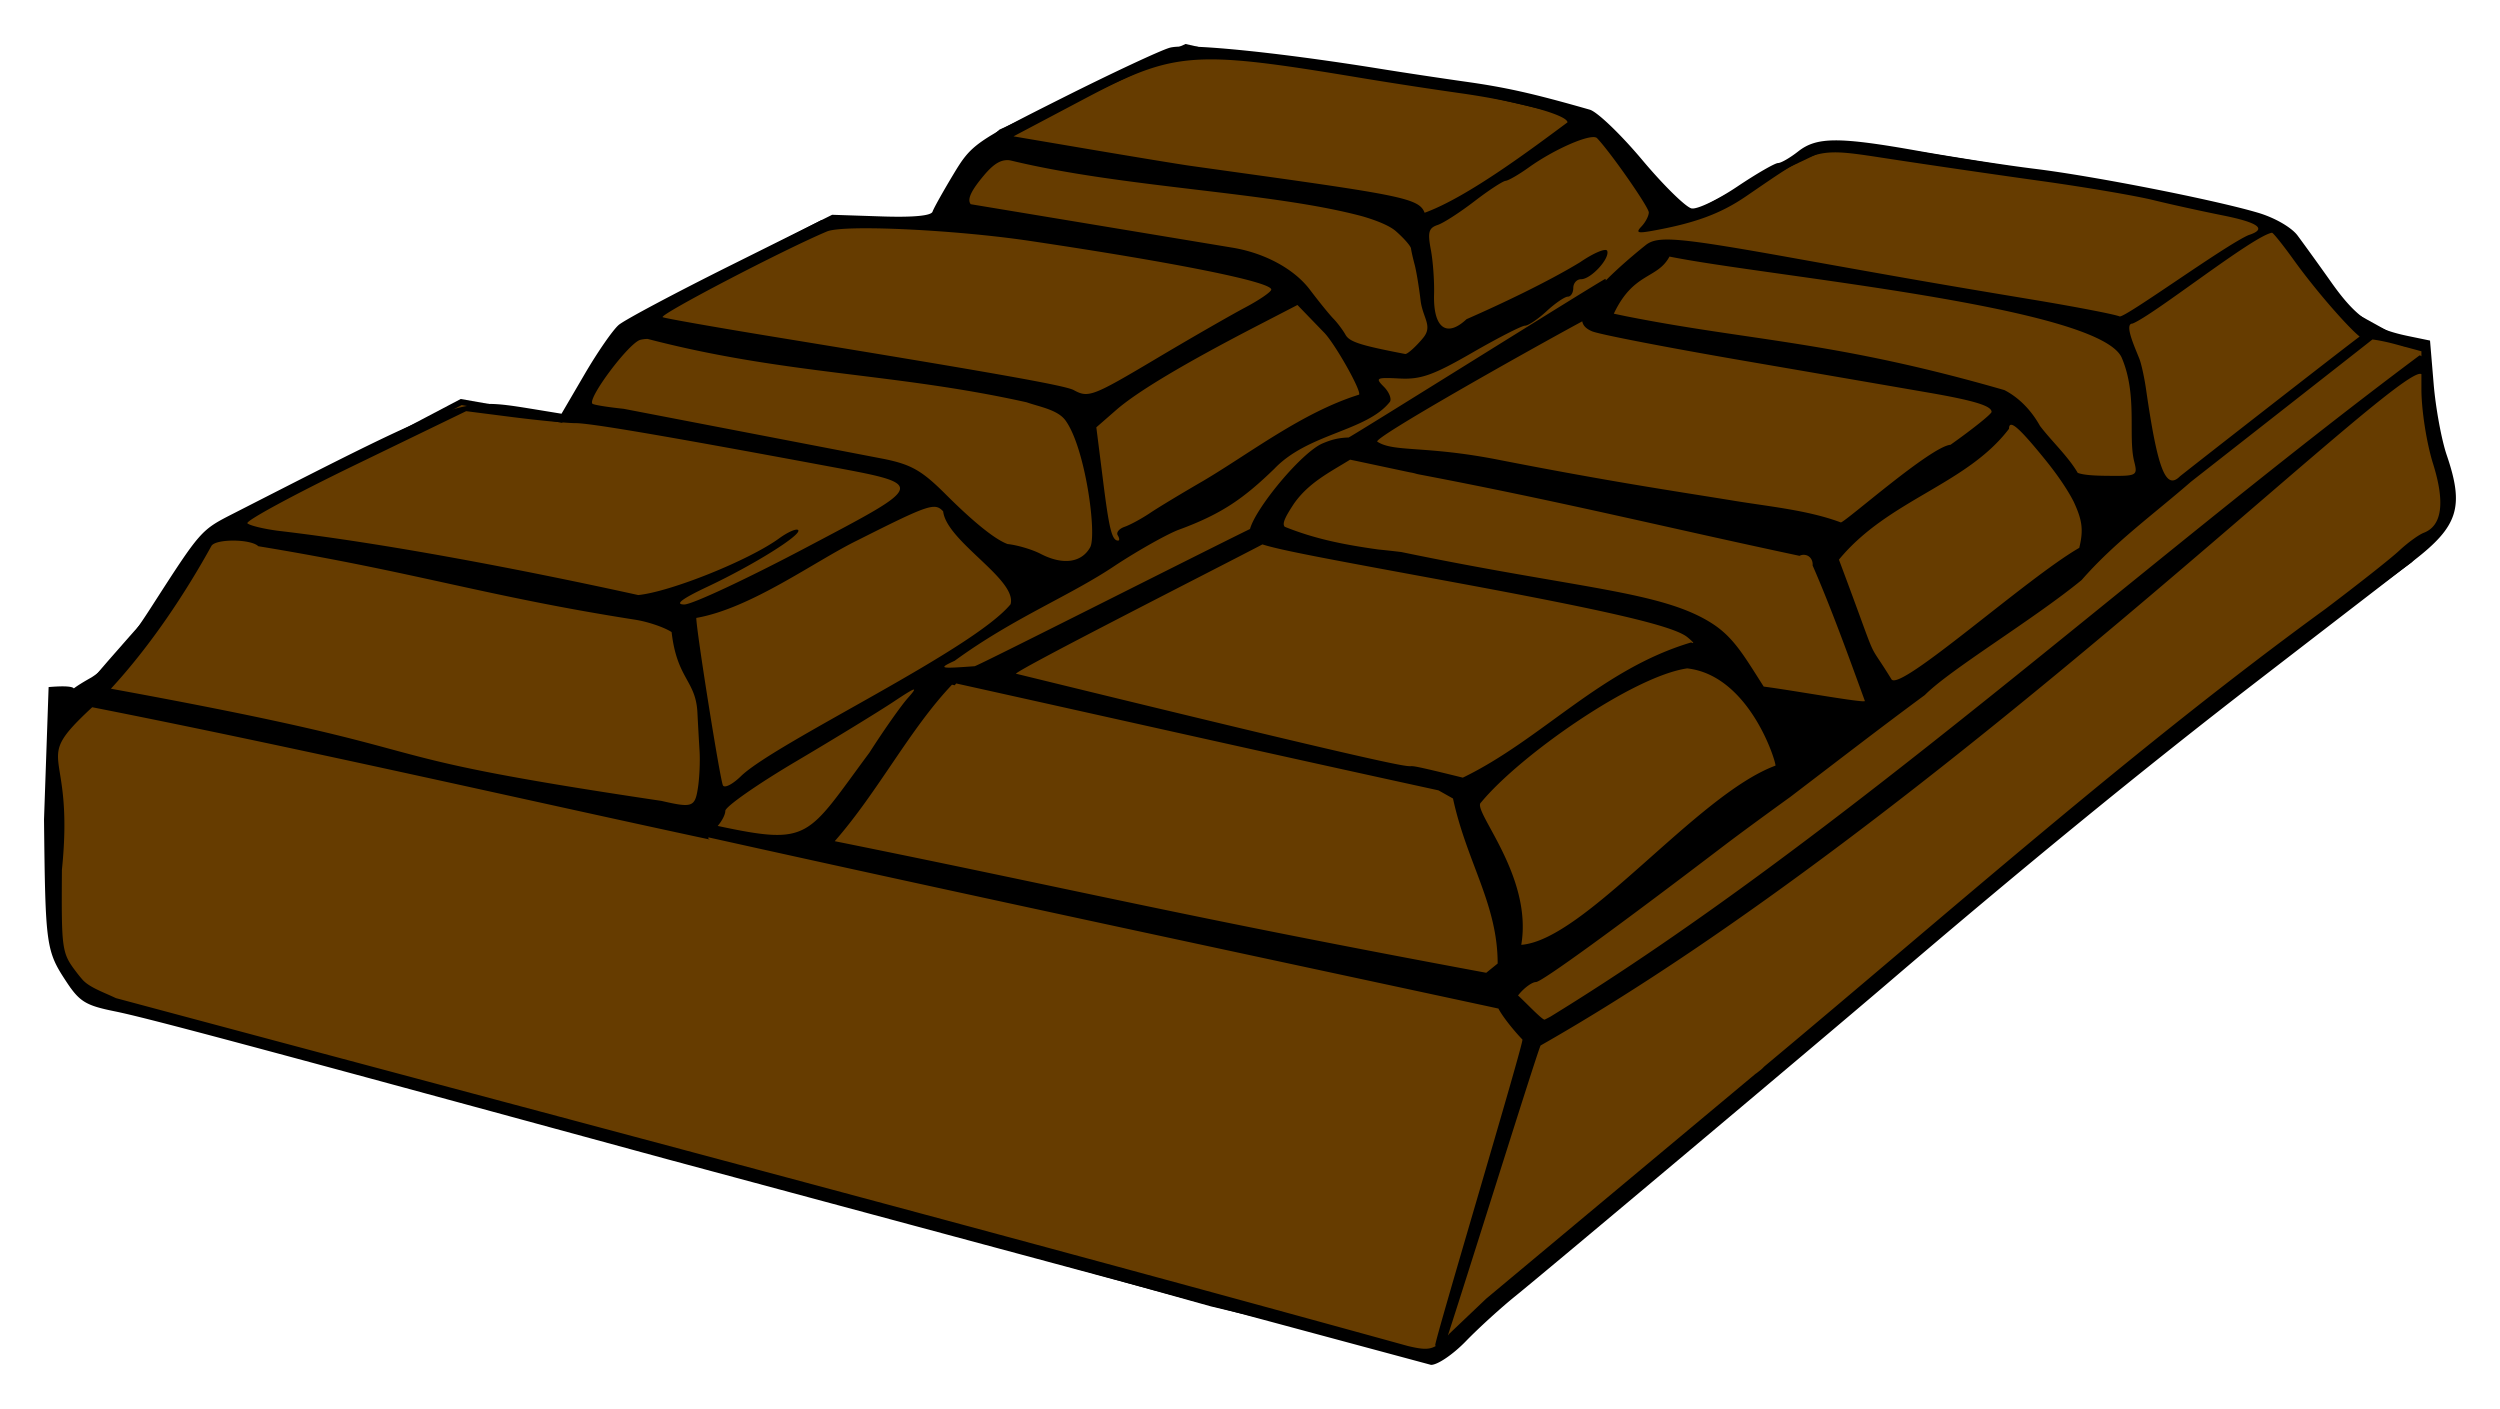
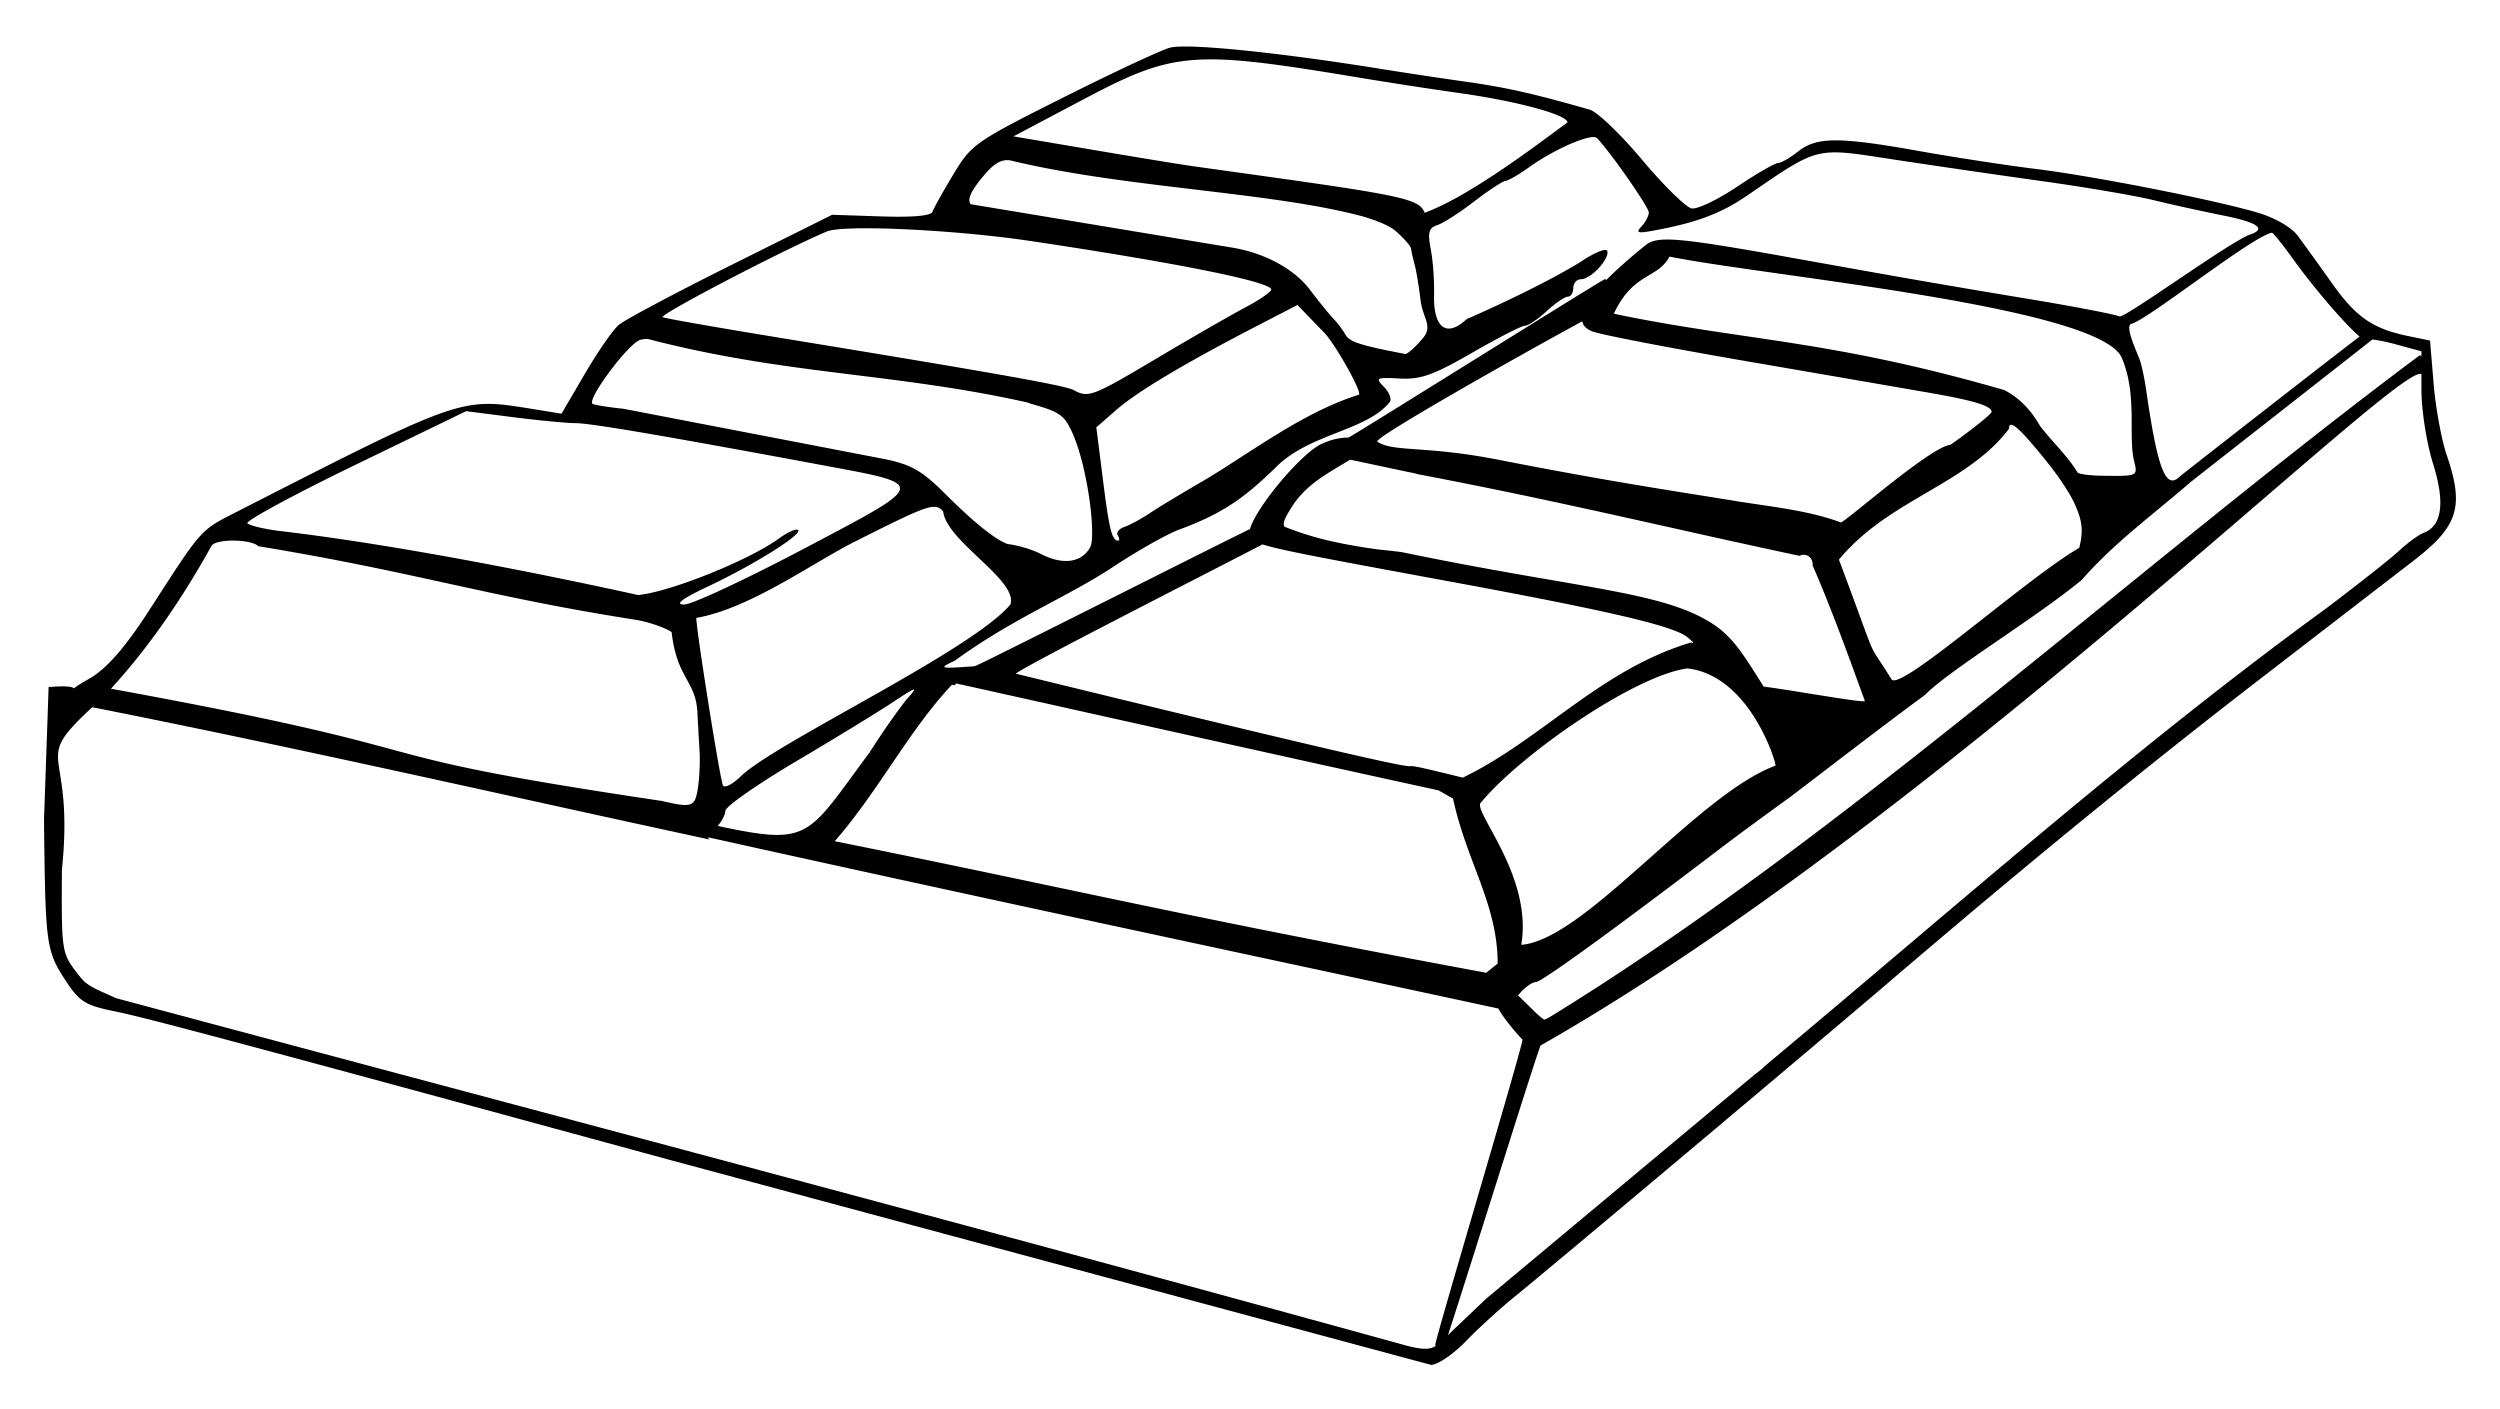
<svg xmlns="http://www.w3.org/2000/svg" viewBox="0 0 567.67 319.92">
-   <path stroke="#000" stroke-width="1.319" fill="#663c00" d="M16.13 161.23c1.998-3.33 25.98-29.977 25.98-29.977l6.662-9.992 5.329-3.331 50.628-26.646 22.649 3.997L140.7 79.959l7.328-9.326 38.637-19.985 25.98.666 8.66-15.988 5.995-5.33 41.968-19.319 5.693 1.303 50.166 6.36 30.382 7.065 10.598 5.182 15.073 18.37 4.946-.941 19.784-10.598 9.421-4.475 20.255 2.12 40.745 6.594 32.502 6.83 6.595 2.355 8.008 9.186 9.185 10.599 13.19 7.301 5.18.707-.235 6.594 5.417 26.85-1.178 5.888-7.772 9.186-32.502 24.023-39.097 29.676-60.529 51.344-58.645 49.695-30.853 26.143-50.402-12.012-53.935-15.073-117.53-32.031-69.715-19.313-12.483-2.827-4.946-3.061-4.004-8.715v-16.958l-.235-13.896v-20.726z" />
  <path d="M269.37 10.56c-1.797-.011-3.095.087-3.792.289-2.176.628-13.156 5.769-24.4 11.417-19.756 9.922-20.589 10.493-24.689 17.31-2.333 3.88-4.476 7.7-4.74 8.491-.31.93-4.412 1.316-11.623 1.072l-11.17-.371-22.999 11.458c-12.662 6.311-24.13 12.407-25.472 13.56-1.34 1.152-4.81 6.168-7.707 11.128l-5.276 9.026-6.8-1.113c-16.187-2.6-15.773-2.741-67.472 23.658-7.725 3.945-7.485 3.673-19.083 21.68-5.457 8.474-9.503 13.205-13.395 15.662-10.675 5.996 2.808 1.114-9.713 2.183l-1.044 30.049c.31 28.793.427 29.83 5.152 36.97 2.929 4.426 4.376 5.283 10.84 6.595 7.251 1.473 28.688 7.201 125.5 33.591l173.44 46.698c1.45.053 5.012-2.361 7.913-5.358 2.902-2.997 7.958-7.597 11.211-10.222 7.182-5.793 68.802-57.578 84.411-70.933 31.234-26.725 58.321-48.862 84.164-68.79 15.728-12.129 31.667-24.4 35.405-27.285 10.168-7.845 11.553-12.232 7.543-23.988-1.184-3.47-2.52-10.747-2.968-16.157l-.824-9.85-4.987-1.031c-8.098-1.677-11.85-4.297-17.435-12.2-2.902-4.106-6.357-8.877-7.666-10.634-1.37-1.836-5.161-4.029-8.944-5.152-9.889-2.937-37.237-8.323-50.655-9.974-6.529-.804-18.371-2.626-26.296-4.04-18.303-3.264-23.271-3.237-27.491.083-1.845 1.45-3.896 2.637-4.575 2.637-.68 0-4.859 2.394-9.274 5.359s-9.06 5.193-10.345 4.946c-1.285-.248-6.346-5.205-11.211-11.005-4.865-5.8-10.212-10.931-11.912-11.417-12.888-3.686-18.944-5.046-28.151-6.348-5.803-.82-14.409-2.124-19.124-2.885-19.3-3.114-36.56-5.063-44.349-5.11zm4.946 2.926c8.007-.088 18.363 1.482 35.446 4.328a1054.384 1054.384 0 0021.762 3.339c12.994 1.828 24.4 4.923 24.4 6.635-7.753 5.736-22.531 16.925-32.437 20.526-1.196-3.117-4.755-3.892-39.444-8.737-5.078-.71-11.31-1.577-13.849-1.938-2.539-.36-12.597-2.017-22.339-3.668l-17.723-3.009 15.745-8.325c11.734-6.21 18.145-9.037 28.439-9.15zm87.544 17.641c.353.01.639.097.783.248 3.086 3.23 11.747 15.657 11.747 16.858 0 .78-.742 2.218-1.648 3.173-1.35 1.422-.932 1.608 2.308 1.03 9.806-1.747 15.624-3.9 21.433-7.872 16.715-11.43 15.455-11.1 33.097-8.408 8.447 1.29 23.6 3.51 33.633 4.905s21.605 3.359 25.719 4.369c4.113 1.01 11.17 2.555 15.703 3.462 8.287 1.659 10.215 3.12 5.935 4.493-5.395 2.345-27.95 18.768-29.264 18.465-1.133-.481-10.073-2.207-19.866-3.833-21.03-3.494-28.585-4.818-54.076-9.398-26.36-4.735-30.956-5.136-33.674-2.967-2.813 2.245-6.3 5.237-9.068 8.037-.013-.22-.04-.37-.082-.37-.445-.01-57.928 36.011-58.321 36.022-2.462.07-4.022.554-5.853 1.319-4.763 1.99-15.204 14.615-16.528 19.454-11.9 5.828-61.847 31.11-62.525 31.16-8.057.588-8.292.513-4.534-1.237 13.56-9.885 26.184-14.69 36.641-21.762 5.372-3.506 11.79-7.09 14.261-7.996 9.917-3.634 14.863-7.24 21.684-13.838 7.7-8.088 20.973-8.487 26.25-15.219.421-.68-.216-2.236-1.401-3.42-1.993-1.993-1.71-2.13 3.627-1.855 4.769.245 7.616-.758 16.445-5.853 5.875-3.39 11.264-6.141 11.994-6.141.73 0 2.948-1.484 4.905-3.297s4.134-3.298 4.822-3.298c.688 0 1.237-.89 1.237-1.978s.796-1.979 1.772-1.979c2.234 0 6.556-4.685 5.935-6.43-.256-.717-3.012.415-6.141 2.556-7.215 4.406-18.02 9.542-25.801 12.942-4.558 4.281-7.592 1.988-7.378-5.647.084-2.97-.245-7.565-.742-10.18-.747-3.936-.462-4.886 1.567-5.564 1.347-.45 5.102-2.891 8.366-5.399 3.265-2.508 6.435-4.568 7.048-4.616.614-.048 2.997-1.418 5.276-3.05 5.16-3.696 12.243-6.942 14.714-6.883zM228.9 36.362a5 5 0 01.783.124c25.7 6.205 58.915 7.067 79.633 12.62 3.387.978 6.248 2.172 7.622 3.372 1.864 1.627 3.407 3.408 3.462 3.957.056.549.44 2.217.825 3.668.384 1.45 1.001 5.16 1.36 8.243.523 3.853 2.716 5.642.68 8.234-.172.216-.358.44-.557.67-1.576 1.813-3.213 3.211-3.627 3.131-10.164-1.954-12.654-2.749-13.56-4.369-.596-1.065-1.844-2.725-2.761-3.668-.917-.942-3.311-3.897-5.317-6.553-3.561-4.716-10.273-8.355-17.641-9.562l-59.376-9.858c-.897-1.097.14-3.156 2.992-6.546 1.806-2.146 3.247-3.22 4.74-3.421.25-.034.489-.056.742-.042zm-34.745 15.497c9.488-.214 26.916.938 39.691 2.844 33.406 4.982 54.818 9.3 54.818 11.046 0 .517-2.664 2.345-5.935 4.08s-12.321 6.93-20.072 11.541c-14.568 8.666-15.518 9.032-18.836 7.213-1.942-1.064-18.001-3.9-67.925-12.076-13.783-2.257-25.218-4.281-25.43-4.492-.655-.651 27.322-15.245 37.3-19.454.934-.394 3.227-.63 6.39-.701zm321.74.99c.27 0 2.502 2.779 4.946 6.182 4.87 6.78 12.129 15.097 14.962 17.393-3.48 2.55-40.513 31.446-40.804 31.737-3.226 3.226-5.072-1.555-7.707-19.825-.376-2.602-1.046-5.66-1.484-6.801-.909-2.368-3.597-8.057-1.589-8.057 4.818-1.919 27.371-19.913 31.677-20.63zm-136.81 5.41c21.755 4.44 98.346 11.38 102.77 23.152 3.508 8.404 1.358 17.513 2.72 23.246.86 3.425.811 3.467-6.512 3.38-3.139-.037-5.157-.239-6.275-.664-2.17-3.733-6.015-7.281-8.572-10.663-2.196-3.928-5.08-6.585-8.07-8.127-38.428-11.106-57.331-11.117-85.73-16.734l-2.967-.619c4.469-9.486 9.88-7.806 12.636-12.97zm-84.476 10.993l5.935 6.141c2.347 2.235 8.679 13.392 8.054 14.221-12.864 4.013-24.88 13.38-35.38 19.577-4.74 2.745-10.176 6.018-12.076 7.296-1.901 1.278-4.51 2.695-5.77 3.132-1.262.437-1.964 1.294-1.567 1.937.398.643.445 1.196.083 1.196-1.41 0-2.05-2.618-3.463-13.972l-1.483-11.747 4.533-3.957c4.746-4.13 15.331-10.461 31.572-18.877zm64.669 3.71c.178.958.857 1.684 2.226 2.267 1.653.703 17.253 3.72 34.663 6.718s36.106 6.23 41.546 7.172c10.52 1.819 14.526 3.036 14.508 4.41-.007.466-4.197 3.833-9.315 7.46-4.492.408-23.51 17.235-24.895 17.641-7.707-2.88-16.748-3.647-25.142-5.07-13.733-2.225-27.462-4.241-52.757-9.19-16.576-3.244-23.648-1.648-27.368-4.081-1.15-.753 33.636-20.344 46.533-27.326zm-212.22 3.998c31.401 8.19 55.9 7.66 86.068 14.392 2.967 1.042 7 1.68 8.783 4.076 4.588 6.252 7.19 26.065 5.634 28.848-1.977 3.535-6.246 4.081-11.252 1.484-1.902-.987-5.264-1.988-7.501-2.226-4.08-1.476-11.341-8.592-13.931-11.17-5.44-5.44-7.818-6.842-13.972-8.12l-59.27-11.416c-3.626-.379-6.814-.891-7.089-1.154-1.214-1.165 8.306-13.862 10.881-14.508.42-.106 1.001-.196 1.65-.207zm391.64.123c1.264.155 3.053.502 5.028 1.03l6.1 1.65v1.153c-.19-.188-.365-.27-.494-.164-64.36 48.087-131.39 109.66-197.3 150.11a42.35 42.35 0 01-1.278.659c-.455.225-4.613-4.206-6.059-5.482.122-.146.23-.288.371-.453 1.223-1.428 2.89-2.597 3.71-2.597 1.26 0 17.927-12.1 42.783-31.036 3.264-2.487 9.985-7.407 14.92-10.964 11.53-8.789 20.705-15.89 30.582-23.164 5.791-5.84 24.662-17.14 35.605-26.112 7.46-8.54 16.125-14.759 24.777-22.276.315-.263 40.62-31.825 41.258-32.355zm11.128 7.873v3.42c.009 4.84 1.188 12.273 2.638 16.9 2.774 8.849 2.057 14.107-2.102 15.703-1.178.452-3.69 2.294-5.605 4.08-1.916 1.786-9.44 7.717-16.693 13.189-43.472 31.638-84.243 67.87-127.44 103.91-.061.07-.14.137-.207.206a5.778 5.778 0 01-.618.577c-.416.326-.692.553-.948.742-.063.046-.194.127-.247.165l-61.124 51.026-8.408 7.996c-.04.05-.081.113-.124.165-.297.362-.663.731-1.113 1.154-.4.377-.762.68-1.113.948-.03.024-.051.06-.082.082-1.77 1.32-3.221 1.307-6.966.412-96.994-26.774-195.19-52.675-293.37-78.993-2.542-1.232-5.903-2.373-7.497-4.107a27.244 27.244 0 01-1.412-1.723c-3.4-4.457-3.447-4.997-3.338-23.287 2.964-28.838-7.383-23.683 6.883-36.93 47.15 9.297 100.26 21.476 140.26 30.047-.091-.06-.2-.104-.289-.165-.07-.049-.1-.167-.04-.33 60.25 13.393 123.46 26.817 179.37 38.868.912 1.781 3.408 4.906 5.452 7.038.418.437-20.166 69.113-19.803 69.446.857.788 1.511 1.232 1.733 1.07.408-.298 21.77-68.926 22.208-69.176 89.54-50.93 195.19-155.63 199.99-152.43zm-443.98 8.408l10.634 1.36c5.85.744 12.24 1.36 14.22 1.36 3.28 0 19.281 2.703 56.137 9.562 23.941 4.456 24.06 3.984-3.998 18.795-13.322 7.033-25.681 12.82-27.45 12.818-2.245 0-.626-1.257 5.358-4.08 10.397-4.904 21.48-11.824 20.485-12.818-.4-.4-2.342.451-4.328 1.896-6.845 4.979-24.663 12.13-31.984 12.86-27.835-6.12-58.332-11.856-81.773-14.591-3.264-.424-6.408-1.19-6.965-1.69-.557-.501 10.386-6.432 24.318-13.19zm350.79 3.091c.91-.08 3.282 2.39 7.79 7.955 2.878 3.552 5.104 6.869 6.456 9.537 1.892 4.107 2.271 6.294 1.251 10.453-11.763 6.744-40.53 32.619-42.618 29.882-6.35-10.344-2.132-1.048-11.953-27.203 11.22-13.641 28.934-16.967 38.62-29.717 0-.574.15-.88.454-.907zm-148.53 8.24l12.021 2.559c.664.102 1.2.248 1.607.37.105.032.282.05.371.083 32.53 6.183 56.56 12.139 86.513 18.506.353-.19.783-.285 1.278-.206 1.103.174 1.804 1.213 1.69 2.39 4.231 9.648 8.547 21.658 11.864 30.762.274.752-25.587-4.125-25.304-3.353.162.441 2.148 2.206 2.314 2.655 10.343 10.645-1.939 2.573 11.002 13.13.016-.058.016-.11.041-.164-13.418-16.888-14.879-24.716-22.56-29.74-11.472-7.5-30.262-7.927-70.754-16.34a272.3 272.3 0 00-5.234-.577c-8.28-1.159-14.62-2.496-21.226-5.152-.65-.673.051-2.166 2.102-5.276 3.354-4.76 8.055-7.075 12.737-9.966zm-96.048 10.39c.96-.011 1.522.39 2.102 1.03.797 6.86 16.867 15.468 15.31 21.088-8.54 10.386-52.687 31.117-61.06 38.883-1.916 1.915-3.824 2.948-4.245 2.267-.61-.986-6.06-35.208-6.06-38.043 12.442-2.167 27.048-12.962 36.56-17.6 11.116-5.596 15.282-7.601 17.393-7.624zm-158.97 7.667c2.32.015 4.74.454 5.564 1.277 35.881 5.896 51.597 11.366 85.606 16.693 2.899.456 6.608 1.732 8.243 2.803 1.221 10.643 5.43 10.908 5.853 18.135.127 2.539.351 6.545.495 8.903.143 2.357-.025 6.089-.371 8.325-.677 4.376-1.246 4.596-8.285 2.968-75.82-11.294-41.245-10.154-125.01-25.472 9.213-9.98 17.09-22.02 22.834-32.437.503-.814 2.75-1.212 5.07-1.195zm233.57.865c4.257 1.363 14.912 3.324 42.247 8.367 36.559 6.744 51.121 10.154 54.241 12.695 1.352 1.1 1.743 1.636.866 1.195-20.574 6.119-33.884 22-51.85 30.706-32.007-7.917 27.813 8.043-101.35-23.576-2.852.564 46.879-24.66 55.848-29.387zm96.446 28.151c14.512 1.642 20.467 22.164 20.031 22.092-17.829 6.598-43.276 39.584-57.703 40.681 2.675-15.765-11.318-30.606-9.15-32.314 8.898-10.78 34.541-28.682 46.822-30.459zm-165.98 3.421c40.801 9.056 69.366 15.517 109.51 24.276l3.297 1.855c3.149 14.556 10.14 23.98 10.14 37.466l-2.597 2.102c-69.238-12.873-92.312-18.653-147.93-29.882 9.888-11.298 17.029-25.436 26.626-35.53l.618.124zm-9.727 1.401c.444-.115-.064.568-1.278 1.938-1.526 1.722-5.452 7.287-8.696 12.365-14.3 19.26-13.311 21.16-34.457 16.65.977-1.135 1.73-2.582 1.73-3.42 0-.955 7.271-6.04 16.158-11.293 8.886-5.254 18.828-11.347 22.092-13.52 2.596-1.727 4.007-2.605 4.451-2.72z" />
</svg>